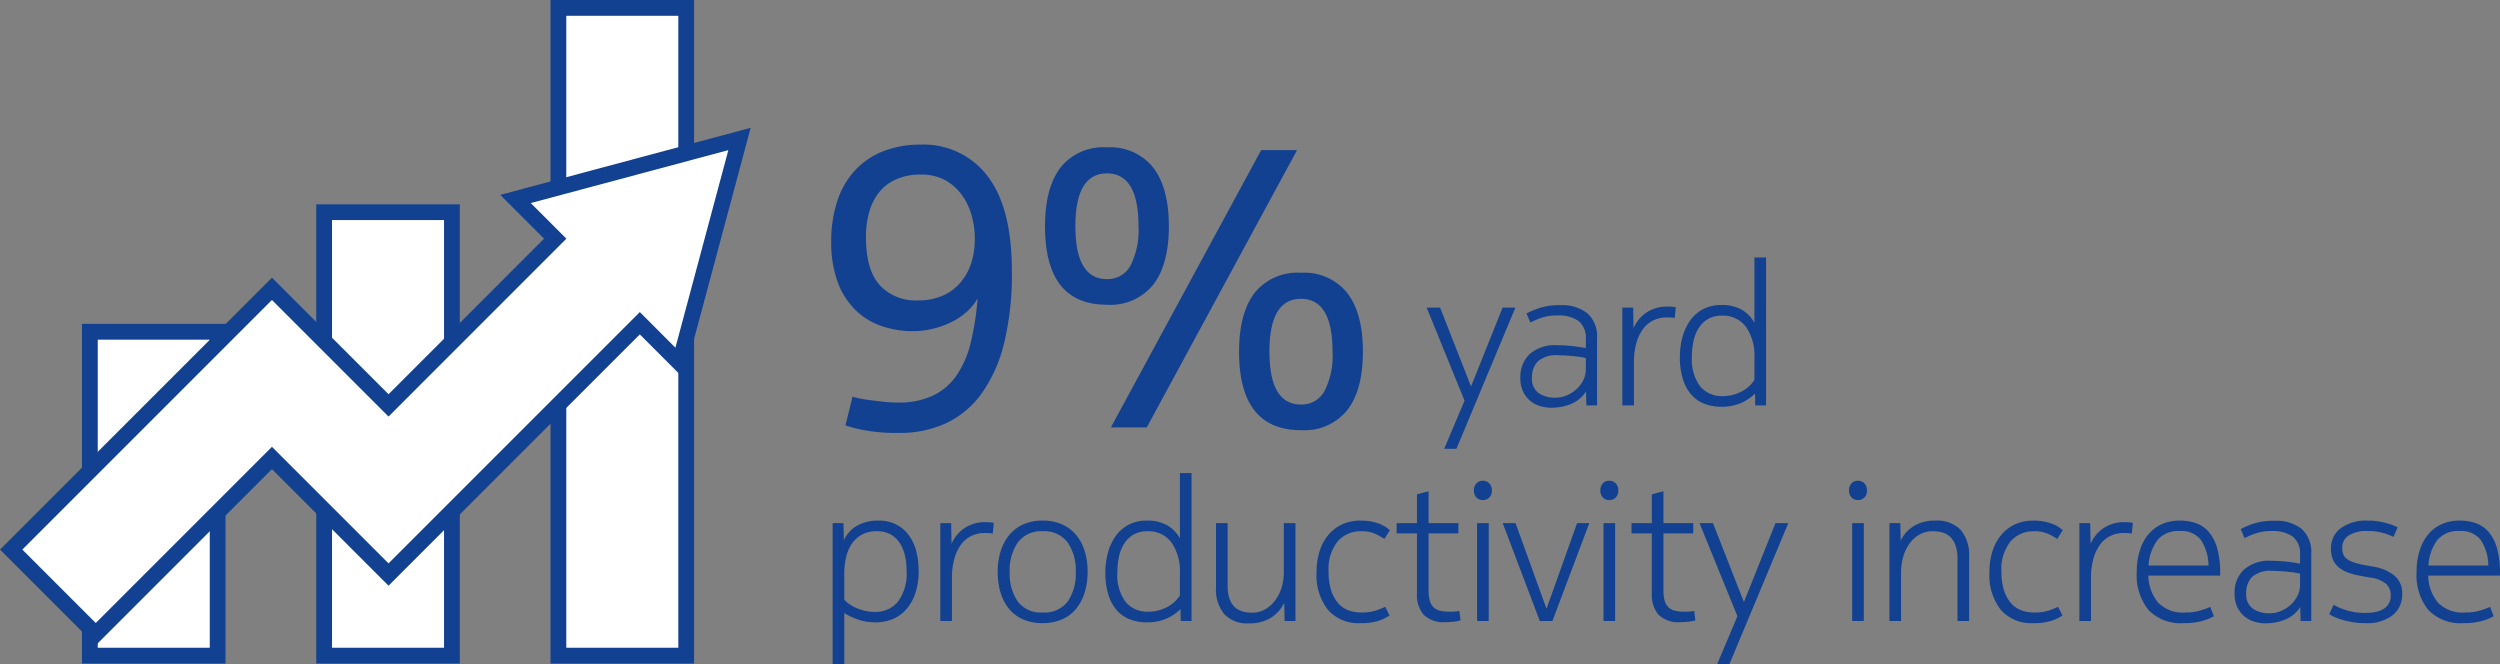
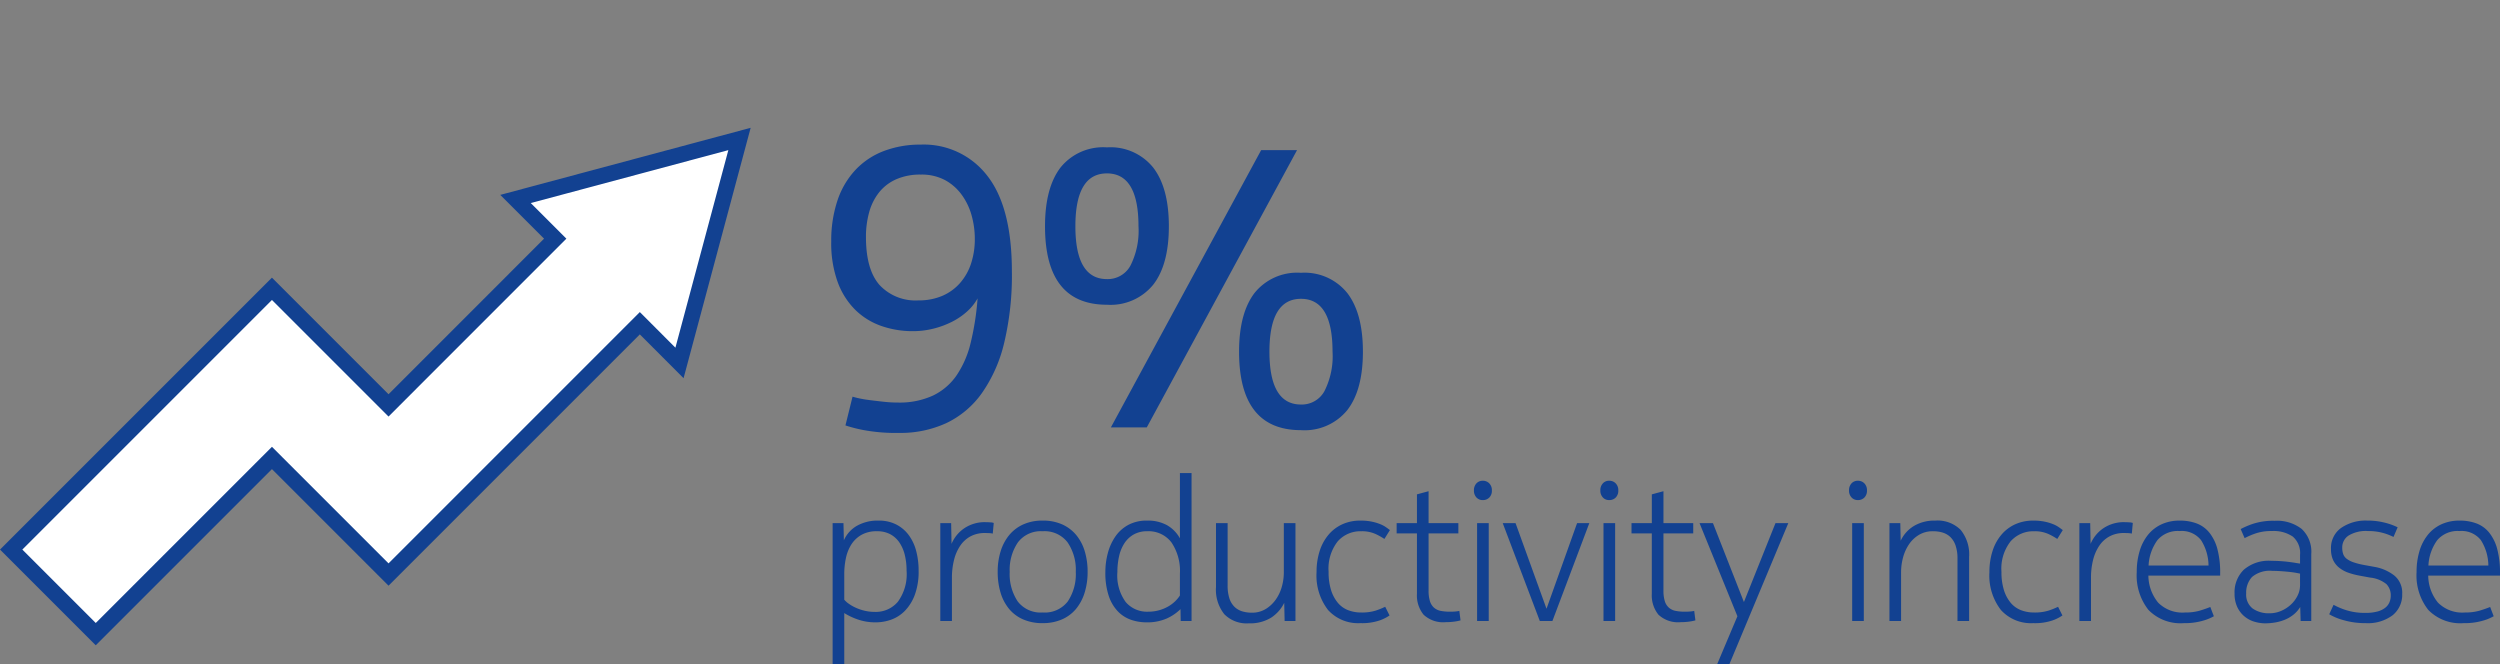
<svg xmlns="http://www.w3.org/2000/svg" width="316.928" height="84.221" viewBox="0 0 316.928 84.221">
  <rect x="0" y="0" width="316.928" height="84.221" fill="#808080" stroke="none" />
  <g id="Group_118" data-name="Group 118" transform="translate(-146.847 -138.337)">
-     <path id="Path_302" data-name="Path 302" d="M0,0H16.2V41.059H0Z" transform="translate(158.238 180.396)" fill="#fff" stroke="#124191" stroke-linecap="round" stroke-width="2" />
-     <path id="Path_303" data-name="Path 303" d="M0,0H16.2V56.215H0Z" transform="translate(187.938 165.239)" fill="#fff" stroke="#124191" stroke-linecap="round" stroke-width="2" />
-     <path id="Path_304" data-name="Path 304" d="M0,0H16.2V82.118H0Z" transform="translate(217.637 139.337)" fill="#fff" stroke="#124191" stroke-linecap="round" stroke-width="2" />
    <path id="Path_66" data-name="Path 66" d="M932.987,634.347l7.608-28.393L912.2,613.561l5.032,5.032L896.1,639.73l-14.779-14.779-33.056,33.056,10.721,10.721,22.335-22.335L896.1,661.172l31.858-31.858Z" transform="translate(-700 -450)" fill="#fff" stroke="#124191" stroke-miterlimit="10" stroke-width="2" />
    <path id="Path_305" data-name="Path 305" d="M7.2-11.375a3.862,3.862,0,0,0-2,.475A3.7,3.7,0,0,0,3.925-9.663,5.251,5.251,0,0,0,3.25-7.925a9.681,9.681,0,0,0-.2,1.95V-2.7a2.8,2.8,0,0,0,.55.5,5.188,5.188,0,0,0,.888.512A6.071,6.071,0,0,0,5.625-1.3a5.662,5.662,0,0,0,1.325.15A3.653,3.653,0,0,0,9.837-2.425a5.9,5.9,0,0,0,1.113-3.95,8.292,8.292,0,0,0-.225-1.988,4.824,4.824,0,0,0-.687-1.587A3.261,3.261,0,0,0,8.875-11,3.5,3.5,0,0,0,7.2-11.375Zm.2-1.35a4.811,4.811,0,0,1,2.225.488A4.562,4.562,0,0,1,11.213-10.9a5.843,5.843,0,0,1,.95,2.012,9.651,9.651,0,0,1,.313,2.513A8.5,8.5,0,0,1,11.988-3.3a5.8,5.8,0,0,1-1.263,2.025A4.59,4.59,0,0,1,8.988-.163,5.82,5.82,0,0,1,7.05.175a6.812,6.812,0,0,1-2.238-.35A8.444,8.444,0,0,1,3.05-1V5.5H1.575V-12.4H2.95L3-10.225a3.964,3.964,0,0,1,1.65-1.837A5.334,5.334,0,0,1,7.4-12.725Zm13.575.2q.275,0,.6.025a1.378,1.378,0,0,1,.425.075l-.125,1.35a2.437,2.437,0,0,0-.475-.062q-.275-.013-.525-.013a3.775,3.775,0,0,0-1.8.413,3.688,3.688,0,0,0-1.3,1.163,5.571,5.571,0,0,0-.8,1.8A9.172,9.172,0,0,0,16.7-5.45V0H15.225V-12.4H16.6l.05,2.625a4.466,4.466,0,0,1,1.613-1.975A4.627,4.627,0,0,1,20.975-12.525ZM28.2-1.075a3.687,3.687,0,0,0,3.175-1.387A6.2,6.2,0,0,0,32.4-6.225a6.169,6.169,0,0,0-1.038-3.737A3.666,3.666,0,0,0,28.2-11.375a3.639,3.639,0,0,0-3.138,1.413,6.169,6.169,0,0,0-1.038,3.737A6.2,6.2,0,0,0,25.05-2.462,3.659,3.659,0,0,0,28.2-1.075Zm0-11.65a5.914,5.914,0,0,1,2.487.488,4.935,4.935,0,0,1,1.775,1.35,5.866,5.866,0,0,1,1.075,2.05A8.918,8.918,0,0,1,33.9-6.225,8.764,8.764,0,0,1,33.525-3.6a6.013,6.013,0,0,1-1.088,2.062A4.79,4.79,0,0,1,30.65-.2,6.005,6.005,0,0,1,28.2.275,6.071,6.071,0,0,1,25.725-.2a4.79,4.79,0,0,1-1.787-1.338A5.853,5.853,0,0,1,22.862-3.6,9.045,9.045,0,0,1,22.5-6.225a8.642,8.642,0,0,1,.375-2.613,6.029,6.029,0,0,1,1.087-2.05,4.935,4.935,0,0,1,1.775-1.35A5.85,5.85,0,0,1,28.2-12.725Zm13.25,1.35a3.393,3.393,0,0,0-1.687.4,3.413,3.413,0,0,0-1.175,1.088A4.95,4.95,0,0,0,37.9-8.25a8.882,8.882,0,0,0-.225,2.05,5.692,5.692,0,0,0,1.063,3.812A3.556,3.556,0,0,0,41.55-1.175a5.127,5.127,0,0,0,1.425-.187,5.077,5.077,0,0,0,1.162-.488,4.3,4.3,0,0,0,.875-.663,4.346,4.346,0,0,0,.588-.712V-6a6.42,6.42,0,0,0-1.075-3.962A3.634,3.634,0,0,0,41.45-11.375ZM45.7,0l-.025-1.5A5.942,5.942,0,0,1,43.9-.3a6.164,6.164,0,0,1-2.55.475,6.01,6.01,0,0,1-1.913-.313,4.248,4.248,0,0,1-1.675-1.05A5.2,5.2,0,0,1,36.588-3.15,9.157,9.157,0,0,1,36.15-6.2a9.3,9.3,0,0,1,.313-2.4,6.7,6.7,0,0,1,.95-2.1,4.724,4.724,0,0,1,1.638-1.475,4.911,4.911,0,0,1,2.4-.55,5.041,5.041,0,0,1,2.5.575,4.31,4.31,0,0,1,1.65,1.675V-18.75h1.475V0ZM58.775-12.4H60.25V0H58.875l-.05-2.3A4.722,4.722,0,0,1,57.137-.4a5.116,5.116,0,0,1-2.812.7,3.965,3.965,0,0,1-3.1-1.162A4.976,4.976,0,0,1,50.175-4.3v-8.1H51.65v7.9a5.143,5.143,0,0,0,.225,1.638A2.625,2.625,0,0,0,52.512-1.8a2.406,2.406,0,0,0,.975.575,4.15,4.15,0,0,0,1.237.175A3.287,3.287,0,0,0,56.45-1.5a4.282,4.282,0,0,0,1.275-1.175,5.232,5.232,0,0,0,.787-1.638,6.7,6.7,0,0,0,.263-1.862ZM64.45-6.225a7.535,7.535,0,0,0,.313,2.313,4.706,4.706,0,0,0,.85,1.6,3.219,3.219,0,0,0,1.3.938,4.5,4.5,0,0,0,1.663.3,5.862,5.862,0,0,0,1.875-.25A9.953,9.953,0,0,0,71.625-1.8l.55,1.1a5.316,5.316,0,0,1-1.238.625,6.923,6.923,0,0,1-2.463.35,5.131,5.131,0,0,1-4.1-1.675,7.121,7.121,0,0,1-1.45-4.8,8.589,8.589,0,0,1,.388-2.65,6.057,6.057,0,0,1,1.113-2.063,5.011,5.011,0,0,1,1.75-1.337,5.468,5.468,0,0,1,2.325-.475,6.974,6.974,0,0,1,1.387.125,6.143,6.143,0,0,1,1.075.313,3.787,3.787,0,0,1,.762.4q.3.212.5.363l-.7,1.125a8.256,8.256,0,0,0-1.088-.612,4.214,4.214,0,0,0-1.862-.363A3.832,3.832,0,0,0,65.613-10.1,5.6,5.6,0,0,0,64.45-6.225Zm15.4,5.05q.35,0,.65-.025a3.964,3.964,0,0,0,.525-.075l.15,1.2a5.819,5.819,0,0,1-.75.15,7.443,7.443,0,0,1-1.1.075A3.627,3.627,0,0,1,76.488-.8a3.873,3.873,0,0,1-.838-2.65V-11.1H73.075v-1.3H75.65v-3.65l1.475-.4v4.05H80.9v1.3H77.125v7.225A4.451,4.451,0,0,0,77.3-2.5a1.811,1.811,0,0,0,.525.825,1.838,1.838,0,0,0,.862.4A6.105,6.105,0,0,0,79.85-1.175ZM83.275-12.4H84.75V0H83.275Zm-.4-4.15a1.254,1.254,0,0,1,.313-.888A1.056,1.056,0,0,1,84-17.775a1.1,1.1,0,0,1,.825.338,1.226,1.226,0,0,1,.325.888,1.216,1.216,0,0,1-.325.9,1.118,1.118,0,0,1-.825.325,1.056,1.056,0,0,1-.812-.338A1.254,1.254,0,0,1,82.875-16.55ZM91.225,0l-4.7-12.4H88.15L92.075-1.55,95.95-12.4H97.5L92.825,0ZM99.3-12.4h1.475V0H99.3Zm-.4-4.15a1.254,1.254,0,0,1,.313-.888,1.056,1.056,0,0,1,.813-.338,1.1,1.1,0,0,1,.825.338,1.226,1.226,0,0,1,.325.888,1.216,1.216,0,0,1-.325.9,1.118,1.118,0,0,1-.825.325,1.056,1.056,0,0,1-.812-.338A1.254,1.254,0,0,1,98.9-16.55ZM109.625-1.175q.35,0,.65-.025a3.964,3.964,0,0,0,.525-.075l.15,1.2a5.819,5.819,0,0,1-.75.15,7.443,7.443,0,0,1-1.1.075,3.627,3.627,0,0,1-2.838-.95,3.873,3.873,0,0,1-.838-2.65V-11.1H102.85v-1.3h2.575v-3.65l1.475-.4v4.05h3.775v1.3H106.9v7.225a4.451,4.451,0,0,0,.175,1.375,1.811,1.811,0,0,0,.525.825,1.838,1.838,0,0,0,.862.4A6.105,6.105,0,0,0,109.625-1.175Zm1.85-11.225h1.7l3.925,10,4-10h1.625L115.25,5.5H113.7l2.575-6.1Zm19.35,0H132.3V0h-1.475Zm-.4-4.15a1.254,1.254,0,0,1,.313-.888,1.056,1.056,0,0,1,.813-.338,1.1,1.1,0,0,1,.825.338,1.226,1.226,0,0,1,.325.888,1.216,1.216,0,0,1-.325.9,1.118,1.118,0,0,1-.825.325,1.056,1.056,0,0,1-.812-.338A1.254,1.254,0,0,1,130.425-16.55Zm6.5,4.15.05,2.225a4.332,4.332,0,0,1,1.688-1.875,5.087,5.087,0,0,1,2.688-.675,4.157,4.157,0,0,1,3.225,1.175A4.947,4.947,0,0,1,145.65-8.1V0h-1.475V-7.9a5.005,5.005,0,0,0-.238-1.65,2.729,2.729,0,0,0-.65-1.075,2.406,2.406,0,0,0-.975-.575,4.15,4.15,0,0,0-1.237-.175,3.379,3.379,0,0,0-1.788.462,4.038,4.038,0,0,0-1.262,1.2,5.49,5.49,0,0,0-.75,1.663,7.156,7.156,0,0,0-.25,1.875V0H135.55V-12.4ZM149.75-6.225a7.535,7.535,0,0,0,.313,2.313,4.706,4.706,0,0,0,.85,1.6,3.219,3.219,0,0,0,1.3.938,4.5,4.5,0,0,0,1.663.3,5.862,5.862,0,0,0,1.875-.25,9.954,9.954,0,0,0,1.175-.475l.55,1.1a5.316,5.316,0,0,1-1.238.625,6.923,6.923,0,0,1-2.463.35,5.131,5.131,0,0,1-4.1-1.675,7.121,7.121,0,0,1-1.45-4.8,8.589,8.589,0,0,1,.387-2.65,6.057,6.057,0,0,1,1.113-2.063,5.011,5.011,0,0,1,1.75-1.337,5.468,5.468,0,0,1,2.325-.475,6.975,6.975,0,0,1,1.387.125,6.143,6.143,0,0,1,1.075.313,3.787,3.787,0,0,1,.762.4q.3.212.5.363l-.7,1.125a8.255,8.255,0,0,0-1.087-.612,4.214,4.214,0,0,0-1.863-.363,3.832,3.832,0,0,0-2.962,1.275A5.6,5.6,0,0,0,149.75-6.225Zm15.625-6.3q.275,0,.6.025a1.378,1.378,0,0,1,.425.075l-.125,1.35a2.437,2.437,0,0,0-.475-.062q-.275-.013-.525-.013a3.775,3.775,0,0,0-1.8.413,3.688,3.688,0,0,0-1.3,1.163,5.572,5.572,0,0,0-.8,1.8A9.172,9.172,0,0,0,161.1-5.45V0h-1.475V-12.4H161l.05,2.625a4.466,4.466,0,0,1,1.613-1.975A4.627,4.627,0,0,1,165.375-12.525Zm7.65,11.45a6.5,6.5,0,0,0,1.925-.25q.8-.25,1.275-.45l.45,1.175a5.943,5.943,0,0,1-1.375.563,8.2,8.2,0,0,1-2.425.313,5.663,5.663,0,0,1-4.5-1.688A7.048,7.048,0,0,1,166.9-6.2a9.069,9.069,0,0,1,.375-2.688,5.984,5.984,0,0,1,1.075-2.062,4.739,4.739,0,0,1,1.712-1.312,5.445,5.445,0,0,1,2.288-.463,6,6,0,0,1,2.15.363,3.8,3.8,0,0,1,1.613,1.175,5.615,5.615,0,0,1,1.012,2.075,11.6,11.6,0,0,1,.35,3.062v.3h-9.1a5.463,5.463,0,0,0,1.238,3.425A4.338,4.338,0,0,0,173.025-1.075ZM176-7.025a6.114,6.114,0,0,0-.95-3.225,3.123,3.123,0,0,0-2.725-1.15,3.378,3.378,0,0,0-2.8,1.15A5.972,5.972,0,0,0,168.4-7.025ZM187.6-6q-.2-.05-.562-.112t-.837-.113q-.475-.05-1.025-.088T184.1-6.35a3.491,3.491,0,0,0-2.587.775,2.885,2.885,0,0,0-.738,2.075,2.219,2.219,0,0,0,.825,1.925,3.569,3.569,0,0,0,2.15.6,3.645,3.645,0,0,0,1.45-.3,4.27,4.27,0,0,0,1.238-.8,3.873,3.873,0,0,0,.85-1.138,2.949,2.949,0,0,0,.313-1.312ZM183.175.3a4.778,4.778,0,0,1-1.337-.2,3.586,3.586,0,0,1-1.25-.65,3.454,3.454,0,0,1-.925-1.175A3.94,3.94,0,0,1,179.3-3.5a3.992,3.992,0,0,1,1.163-2.987,4.839,4.839,0,0,1,3.512-1.138q.55,0,1.125.037t1.063.1q.487.062.863.125t.575.087v-1.1a2.731,2.731,0,0,0-.925-2.325,4.326,4.326,0,0,0-2.65-.7,6.154,6.154,0,0,0-2.087.312,9.965,9.965,0,0,0-1.363.588l-.5-1.15a10.415,10.415,0,0,1,1.55-.663A8.323,8.323,0,0,1,184.4-12.7a5.092,5.092,0,0,1,3.413,1.038A3.935,3.935,0,0,1,189.025-8.5V0h-1.35l-.05-1.775a3.821,3.821,0,0,1-.888,1,4.479,4.479,0,0,1-1.112.637A5.79,5.79,0,0,1,184.387.2,7.835,7.835,0,0,1,183.175.3Zm8.675-2.35a8.735,8.735,0,0,0,1.588.675,7.729,7.729,0,0,0,2.462.35,5.586,5.586,0,0,0,1.512-.175,2.8,2.8,0,0,0,.988-.475,1.725,1.725,0,0,0,.538-.7A2.173,2.173,0,0,0,199.1-3.2a2.029,2.029,0,0,0-.537-1.462,3.88,3.88,0,0,0-2.088-.838l-1.35-.25a9.138,9.138,0,0,1-1.45-.387,3.869,3.869,0,0,1-1.138-.638,2.719,2.719,0,0,1-.75-.963,3.271,3.271,0,0,1-.262-1.387,3.109,3.109,0,0,1,1.275-2.663,5.476,5.476,0,0,1,3.325-.937,8.631,8.631,0,0,1,2.262.275,8.168,8.168,0,0,1,1.587.575l-.525,1.225a7.125,7.125,0,0,0-1.387-.525A7,7,0,0,0,196.2-11.4a4.217,4.217,0,0,0-2.45.575,1.79,1.79,0,0,0-.8,1.525,2.455,2.455,0,0,0,.125.825,1.305,1.305,0,0,0,.45.6,3.106,3.106,0,0,0,.85.437A8.9,8.9,0,0,0,195.7-7.1l1.375.25a5.636,5.636,0,0,1,2.488,1.1,2.817,2.817,0,0,1,.988,2.325,3.317,3.317,0,0,1-1.213,2.7,5.222,5.222,0,0,1-3.412,1,9.73,9.73,0,0,1-2.8-.375A7.431,7.431,0,0,1,191.3-.85Zm16.65.975a6.5,6.5,0,0,0,1.925-.25q.8-.25,1.275-.45L212.15-.6a5.943,5.943,0,0,1-1.375.563,8.2,8.2,0,0,1-2.425.313,5.663,5.663,0,0,1-4.5-1.688A7.048,7.048,0,0,1,202.375-6.2a9.069,9.069,0,0,1,.375-2.688,5.984,5.984,0,0,1,1.075-2.062,4.739,4.739,0,0,1,1.712-1.312,5.445,5.445,0,0,1,2.288-.463,6,6,0,0,1,2.15.363,3.8,3.8,0,0,1,1.613,1.175A5.615,5.615,0,0,1,212.6-9.112a11.6,11.6,0,0,1,.35,3.062v.3h-9.1a5.463,5.463,0,0,0,1.238,3.425A4.338,4.338,0,0,0,208.5-1.075Zm2.975-5.95a6.114,6.114,0,0,0-.95-3.225A3.123,3.123,0,0,0,207.8-11.4a3.378,3.378,0,0,0-2.8,1.15,5.972,5.972,0,0,0-1.125,3.225Z" transform="translate(250.825 217.058)" fill="#124191" />
    <path id="Path_306" data-name="Path 306" d="M19.95-16.35a6.487,6.487,0,0,1-1.325,1.65,8.688,8.688,0,0,1-1.9,1.3,11.233,11.233,0,0,1-2.35.875,10.585,10.585,0,0,1-2.625.325,12.05,12.05,0,0,1-3.975-.65,8.891,8.891,0,0,1-3.3-2.025A9.577,9.577,0,0,1,2.225-18.4,14.385,14.385,0,0,1,1.4-23.55a15.939,15.939,0,0,1,.8-5.25,10.558,10.558,0,0,1,2.3-3.875A9.638,9.638,0,0,1,8.1-35.05a12.967,12.967,0,0,1,4.65-.8,10.139,10.139,0,0,1,8.45,3.975Q24.3-27.9,24.3-19.75a36.846,36.846,0,0,1-.975,9.025A18.569,18.569,0,0,1,20.5-4.35,11.676,11.676,0,0,1,16-.55,13.9,13.9,0,0,1,10,.7,22.366,22.366,0,0,1,5.425.325,17.905,17.905,0,0,1,3.2-.25L4.1-3.9a9.014,9.014,0,0,0,.875.225q.575.125,1.375.225t1.7.2a16.288,16.288,0,0,0,1.8.1,10.169,10.169,0,0,0,4.425-.875,7.65,7.65,0,0,0,3-2.55,12.5,12.5,0,0,0,1.8-4.15A34.124,34.124,0,0,0,19.95-16.35Zm-7.2-15.7a7.521,7.521,0,0,0-3.125.6A5.738,5.738,0,0,0,7.45-29.775,7.035,7.035,0,0,0,6.2-27.25a11.614,11.614,0,0,0-.4,3.1q0,4.15,1.725,6.1A6.228,6.228,0,0,0,12.45-16.1a7.533,7.533,0,0,0,3.025-.575,6.3,6.3,0,0,0,2.25-1.625,7.085,7.085,0,0,0,1.4-2.475A9.832,9.832,0,0,0,19.6-23.9a11.044,11.044,0,0,0-.4-2.95,8.123,8.123,0,0,0-1.25-2.625,6.38,6.38,0,0,0-2.125-1.875A6.3,6.3,0,0,0,12.75-32.05Zm43.15-3.1h4.55L41.4,0H36.85ZM28.5-25.5q0-4.85,1.95-7.425a6.929,6.929,0,0,1,5.9-2.575,6.943,6.943,0,0,1,5.875,2.575Q44.2-30.35,44.2-25.5t-1.975,7.4a6.972,6.972,0,0,1-5.875,2.55Q28.5-15.55,28.5-25.5Zm3.85,0q0,6.7,4,6.7a3.276,3.276,0,0,0,2.975-1.7,9.824,9.824,0,0,0,1.025-5q0-6.7-4-6.7T32.35-25.5ZM53.1-9.6q0-4.85,1.95-7.425a6.929,6.929,0,0,1,5.9-2.575,6.943,6.943,0,0,1,5.875,2.575Q68.8-14.45,68.8-9.6T66.825-2.2A6.972,6.972,0,0,1,60.95.35Q53.1.35,53.1-9.6Zm3.85,0q0,6.7,4,6.7a3.276,3.276,0,0,0,2.975-1.7,9.824,9.824,0,0,0,1.025-5q0-6.7-4-6.7T56.95-9.6Z" transform="translate(250.825 192.519)" fill="#124191" />
-     <path id="Path_307" data-name="Path 307" d="M.1-12.4H1.8l3.925,10,4-10H11.35L3.875,5.5H2.325L4.9-.6ZM20.275-6q-.2-.05-.562-.112t-.837-.113q-.475-.05-1.025-.088T16.775-6.35a3.491,3.491,0,0,0-2.587.775A2.885,2.885,0,0,0,13.45-3.5a2.219,2.219,0,0,0,.825,1.925,3.569,3.569,0,0,0,2.15.6,3.645,3.645,0,0,0,1.45-.3,4.27,4.27,0,0,0,1.237-.8,3.873,3.873,0,0,0,.85-1.138,2.949,2.949,0,0,0,.313-1.312ZM15.85.3A4.778,4.778,0,0,1,14.512.1a3.586,3.586,0,0,1-1.25-.65,3.454,3.454,0,0,1-.925-1.175A3.94,3.94,0,0,1,11.975-3.5a3.992,3.992,0,0,1,1.163-2.987A4.839,4.839,0,0,1,16.65-7.625q.55,0,1.125.037t1.063.1q.488.062.863.125t.575.087v-1.1A2.731,2.731,0,0,0,19.35-10.7a4.326,4.326,0,0,0-2.65-.7,6.154,6.154,0,0,0-2.088.312,9.965,9.965,0,0,0-1.362.588l-.5-1.15a10.415,10.415,0,0,1,1.55-.663,8.323,8.323,0,0,1,2.775-.388,5.092,5.092,0,0,1,3.412,1.038A3.935,3.935,0,0,1,21.7-8.5V0H20.35L20.3-1.775a3.822,3.822,0,0,1-.888,1A4.479,4.479,0,0,1,18.3-.138,5.79,5.79,0,0,1,17.063.2,7.835,7.835,0,0,1,15.85.3Zm14.8-12.825q.275,0,.6.025a1.378,1.378,0,0,1,.425.075l-.125,1.35a2.437,2.437,0,0,0-.475-.062q-.275-.013-.525-.013a3.775,3.775,0,0,0-1.8.413,3.688,3.688,0,0,0-1.3,1.163,5.571,5.571,0,0,0-.8,1.8,9.172,9.172,0,0,0-.275,2.325V0H24.9V-12.4h1.375l.05,2.625a4.466,4.466,0,0,1,1.612-1.975A4.627,4.627,0,0,1,30.65-12.525Zm6.85,1.15a3.393,3.393,0,0,0-1.687.4,3.413,3.413,0,0,0-1.175,1.088A4.95,4.95,0,0,0,33.95-8.25a8.882,8.882,0,0,0-.225,2.05,5.692,5.692,0,0,0,1.063,3.812A3.556,3.556,0,0,0,37.6-1.175a5.127,5.127,0,0,0,1.425-.187,5.077,5.077,0,0,0,1.162-.488,4.3,4.3,0,0,0,.875-.663,4.345,4.345,0,0,0,.588-.712V-6a6.42,6.42,0,0,0-1.075-3.962A3.634,3.634,0,0,0,37.5-11.375ZM41.75,0l-.025-1.5A5.942,5.942,0,0,1,39.95-.3,6.164,6.164,0,0,1,37.4.175a6.01,6.01,0,0,1-1.913-.313,4.248,4.248,0,0,1-1.675-1.05A5.2,5.2,0,0,1,32.638-3.15,9.157,9.157,0,0,1,32.2-6.2a9.3,9.3,0,0,1,.313-2.4,6.7,6.7,0,0,1,.95-2.1A4.724,4.724,0,0,1,35.1-12.175a4.911,4.911,0,0,1,2.4-.55,5.041,5.041,0,0,1,2.5.575,4.31,4.31,0,0,1,1.65,1.675V-18.75h1.475V0Z" transform="translate(327.608 189.728)" fill="#124191" />
  </g>
</svg>